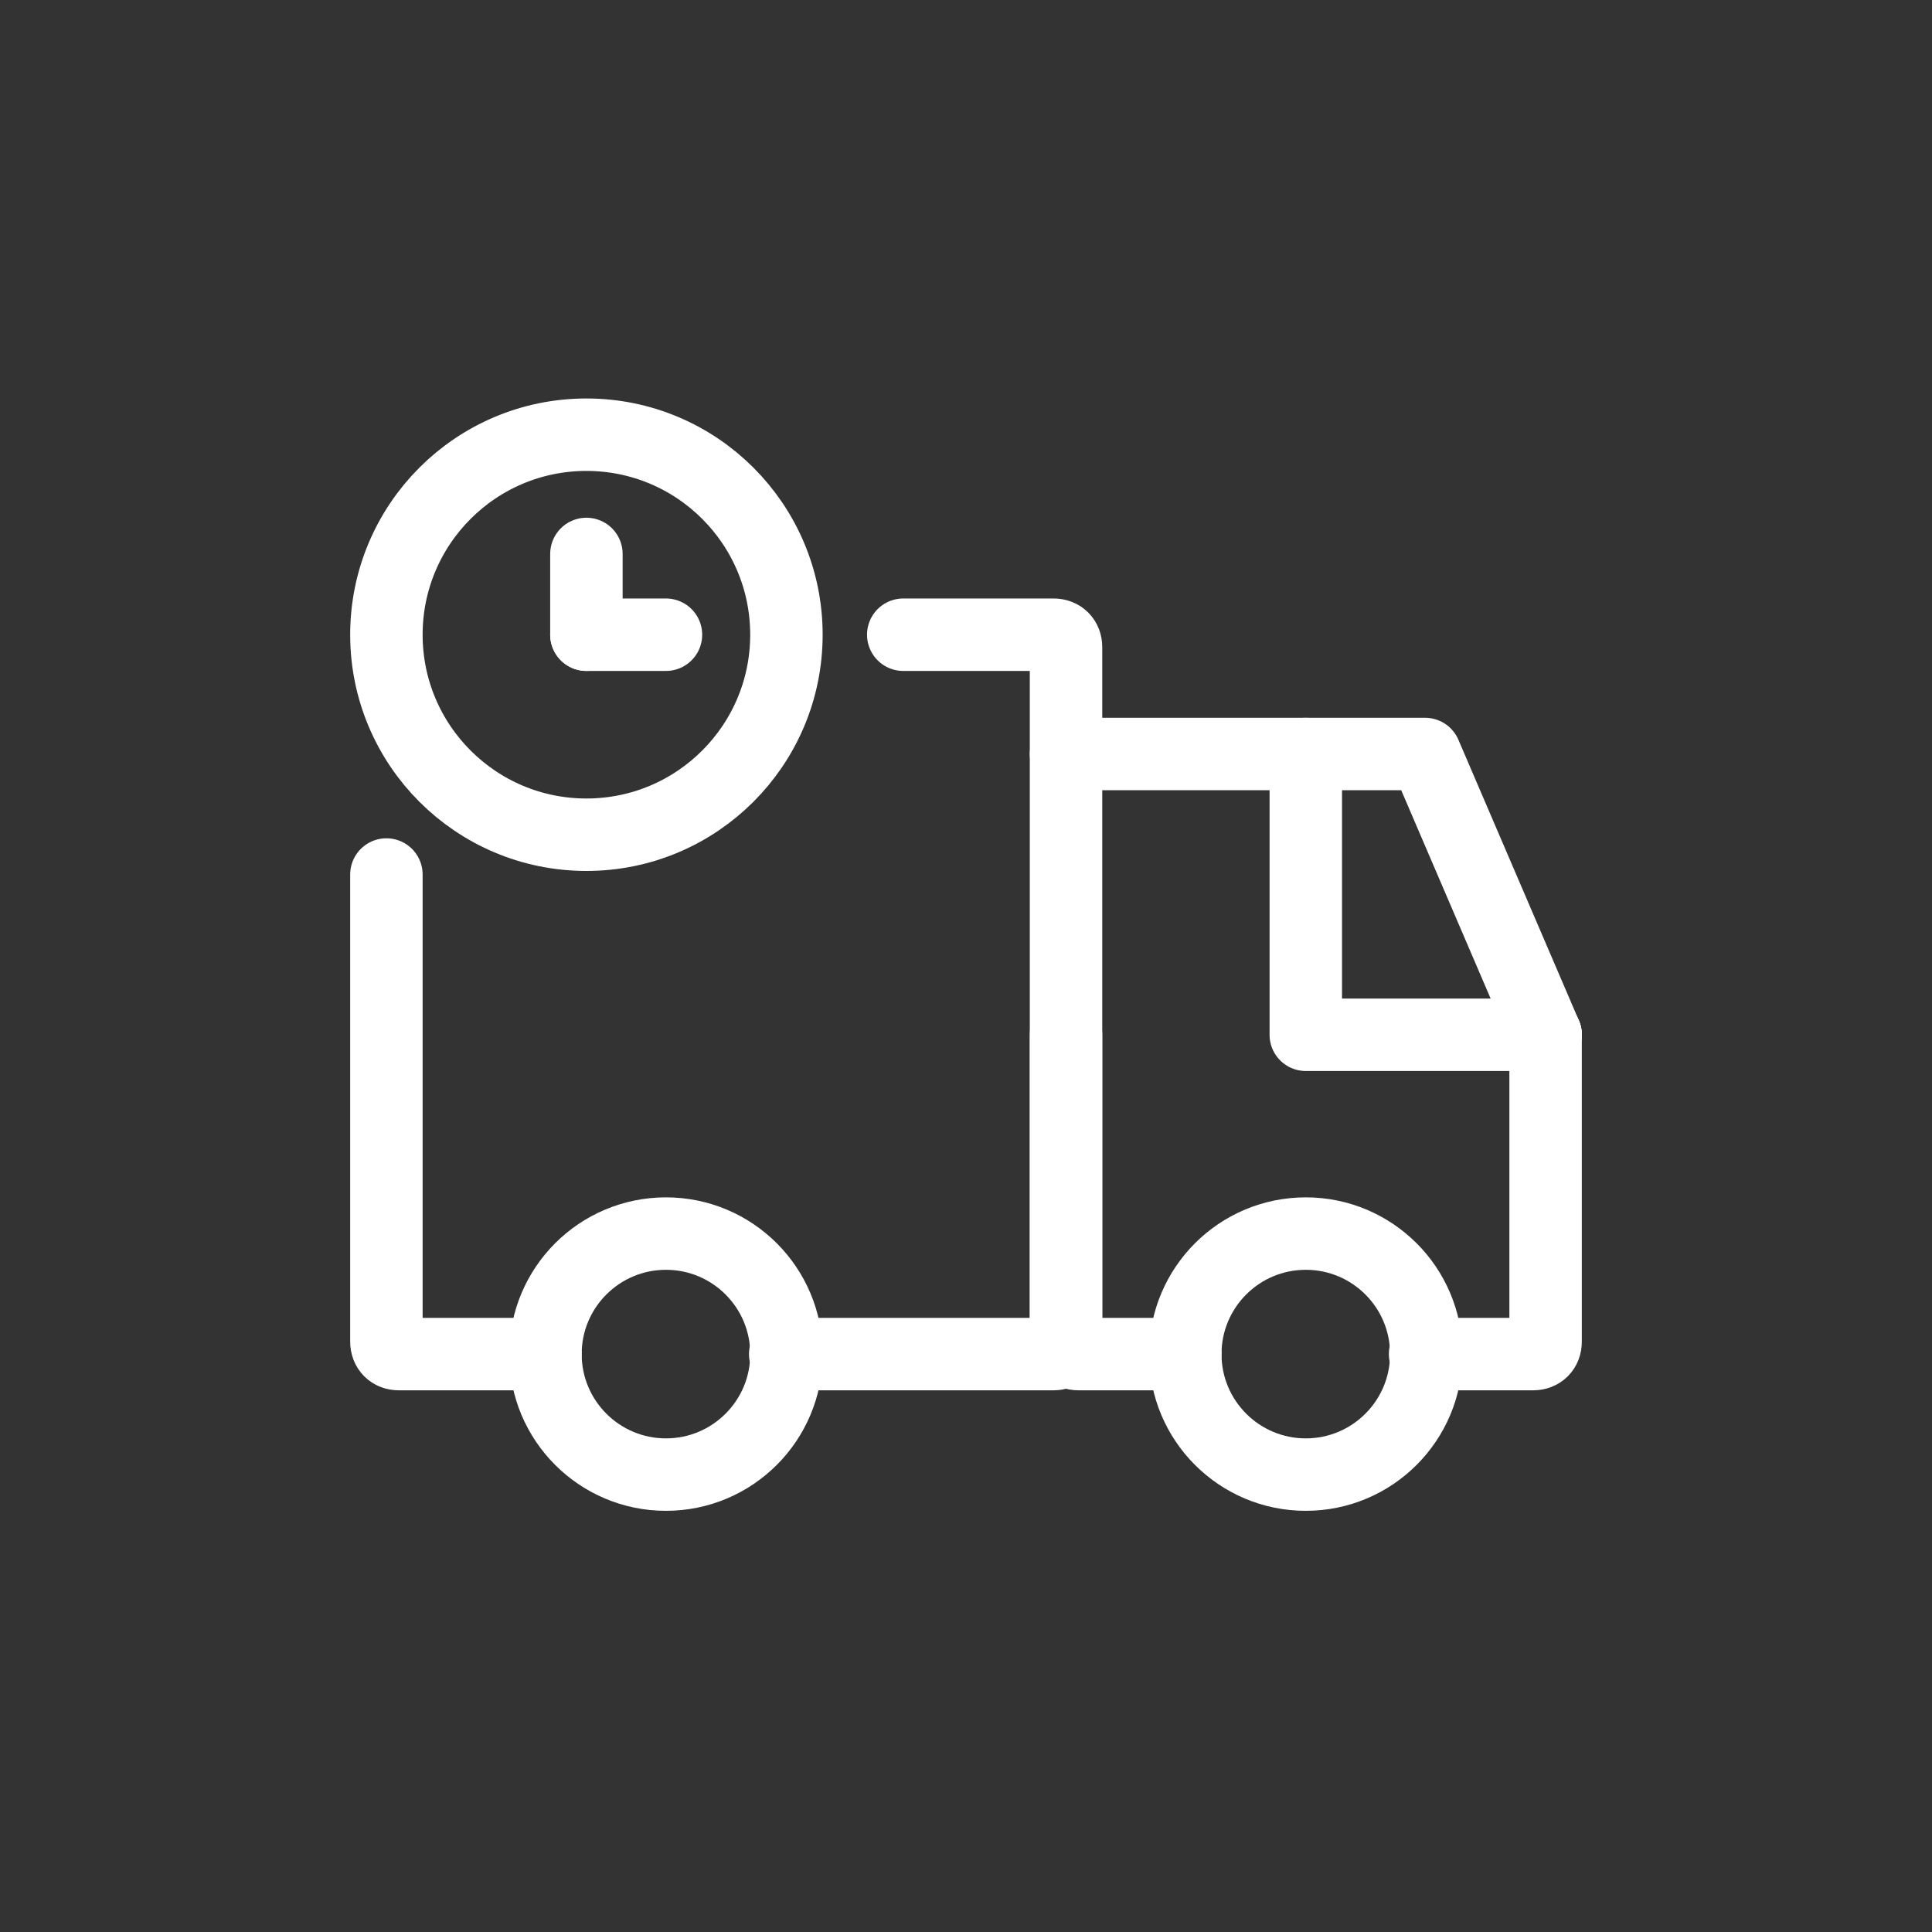
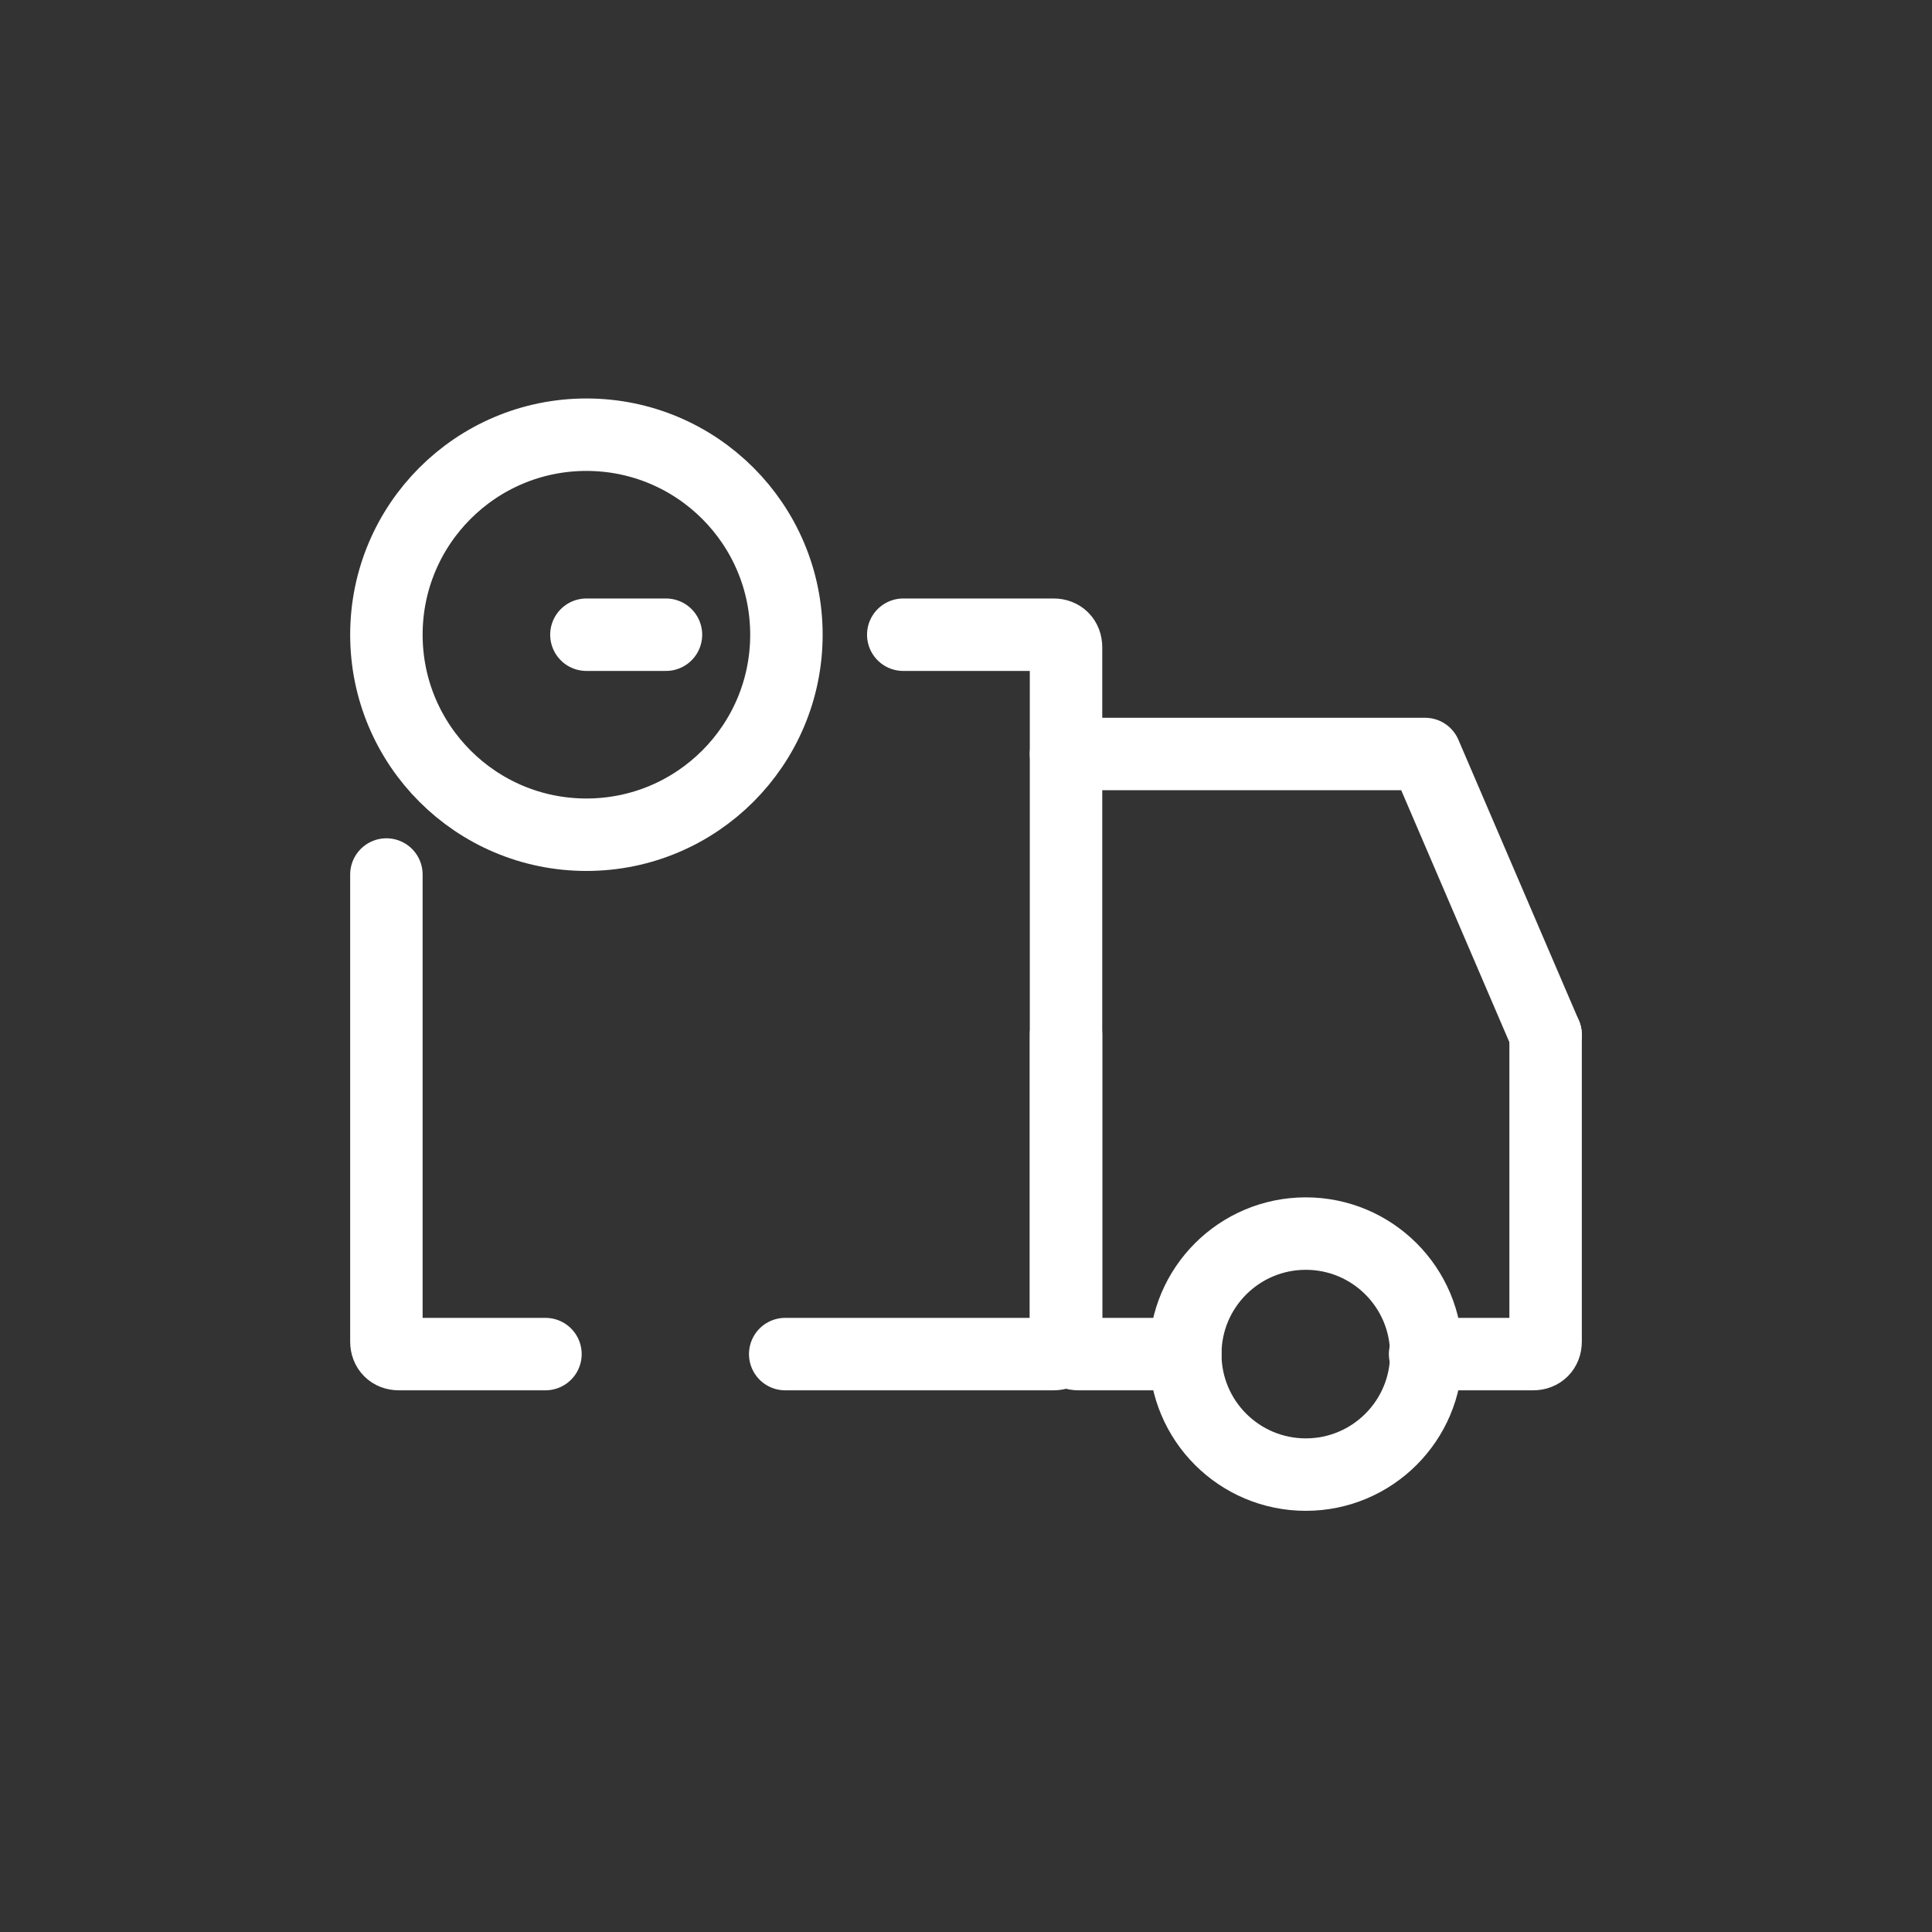
<svg xmlns="http://www.w3.org/2000/svg" width="40px" height="40px" viewBox="0 0 40 40" version="1.1">
  <rect x="0" y="0" width="40" height="40" fill="#333333" stroke="none" />
  <title>cs-icon-transactional</title>
  <g id="cs-icon-transactional" stroke="none" stroke-width="1" fill="none" fill-rule="evenodd" stroke-linecap="round" stroke-linejoin="round">
    <g id="Transactional-1" transform="translate(8, 9)" stroke="#FFFFFF" stroke-width="1.5">
      <path d="M10.701,4.141 L13.814,4.141 C13.968,4.141 14.071,4.244 14.071,4.399 L14.071,18.778 C14.071,18.932 13.968,19.035 13.814,19.035 L8.257,19.035" id="Path" />
      <path d="M3.293,19.035 L0.257,19.035 C0.103,19.035 4.56940666e-16,18.932 4.56940666e-16,18.778 L4.56940666e-16,9.106" id="Path" />
      <path d="M16.54,19.035 L14.328,19.035 C14.174,19.035 14.071,18.932 14.071,18.778 L14.071,12.424" id="Path" />
      <path d="M24,12.424 L24,18.778 C24,18.932 23.897,19.035 23.743,19.035 L21.505,19.035" id="Path" />
      <polyline id="Path" points="14.071 6.611 21.505 6.611 24 12.424" />
-       <circle id="Oval" cx="5.788" cy="19.035" r="2.495" />
      <circle id="Oval" cx="19.035" cy="19.035" r="2.495" />
-       <polyline id="Path" points="24 12.424 19.035 12.424 19.035 6.611" />
      <circle id="Oval" cx="4.141" cy="4.141" r="4.141" />
-       <line x1="4.141" y1="2.469" x2="4.141" y2="4.141" id="Path" />
      <line x1="5.788" y1="4.141" x2="4.141" y2="4.141" id="Path" />
    </g>
  </g>
</svg>